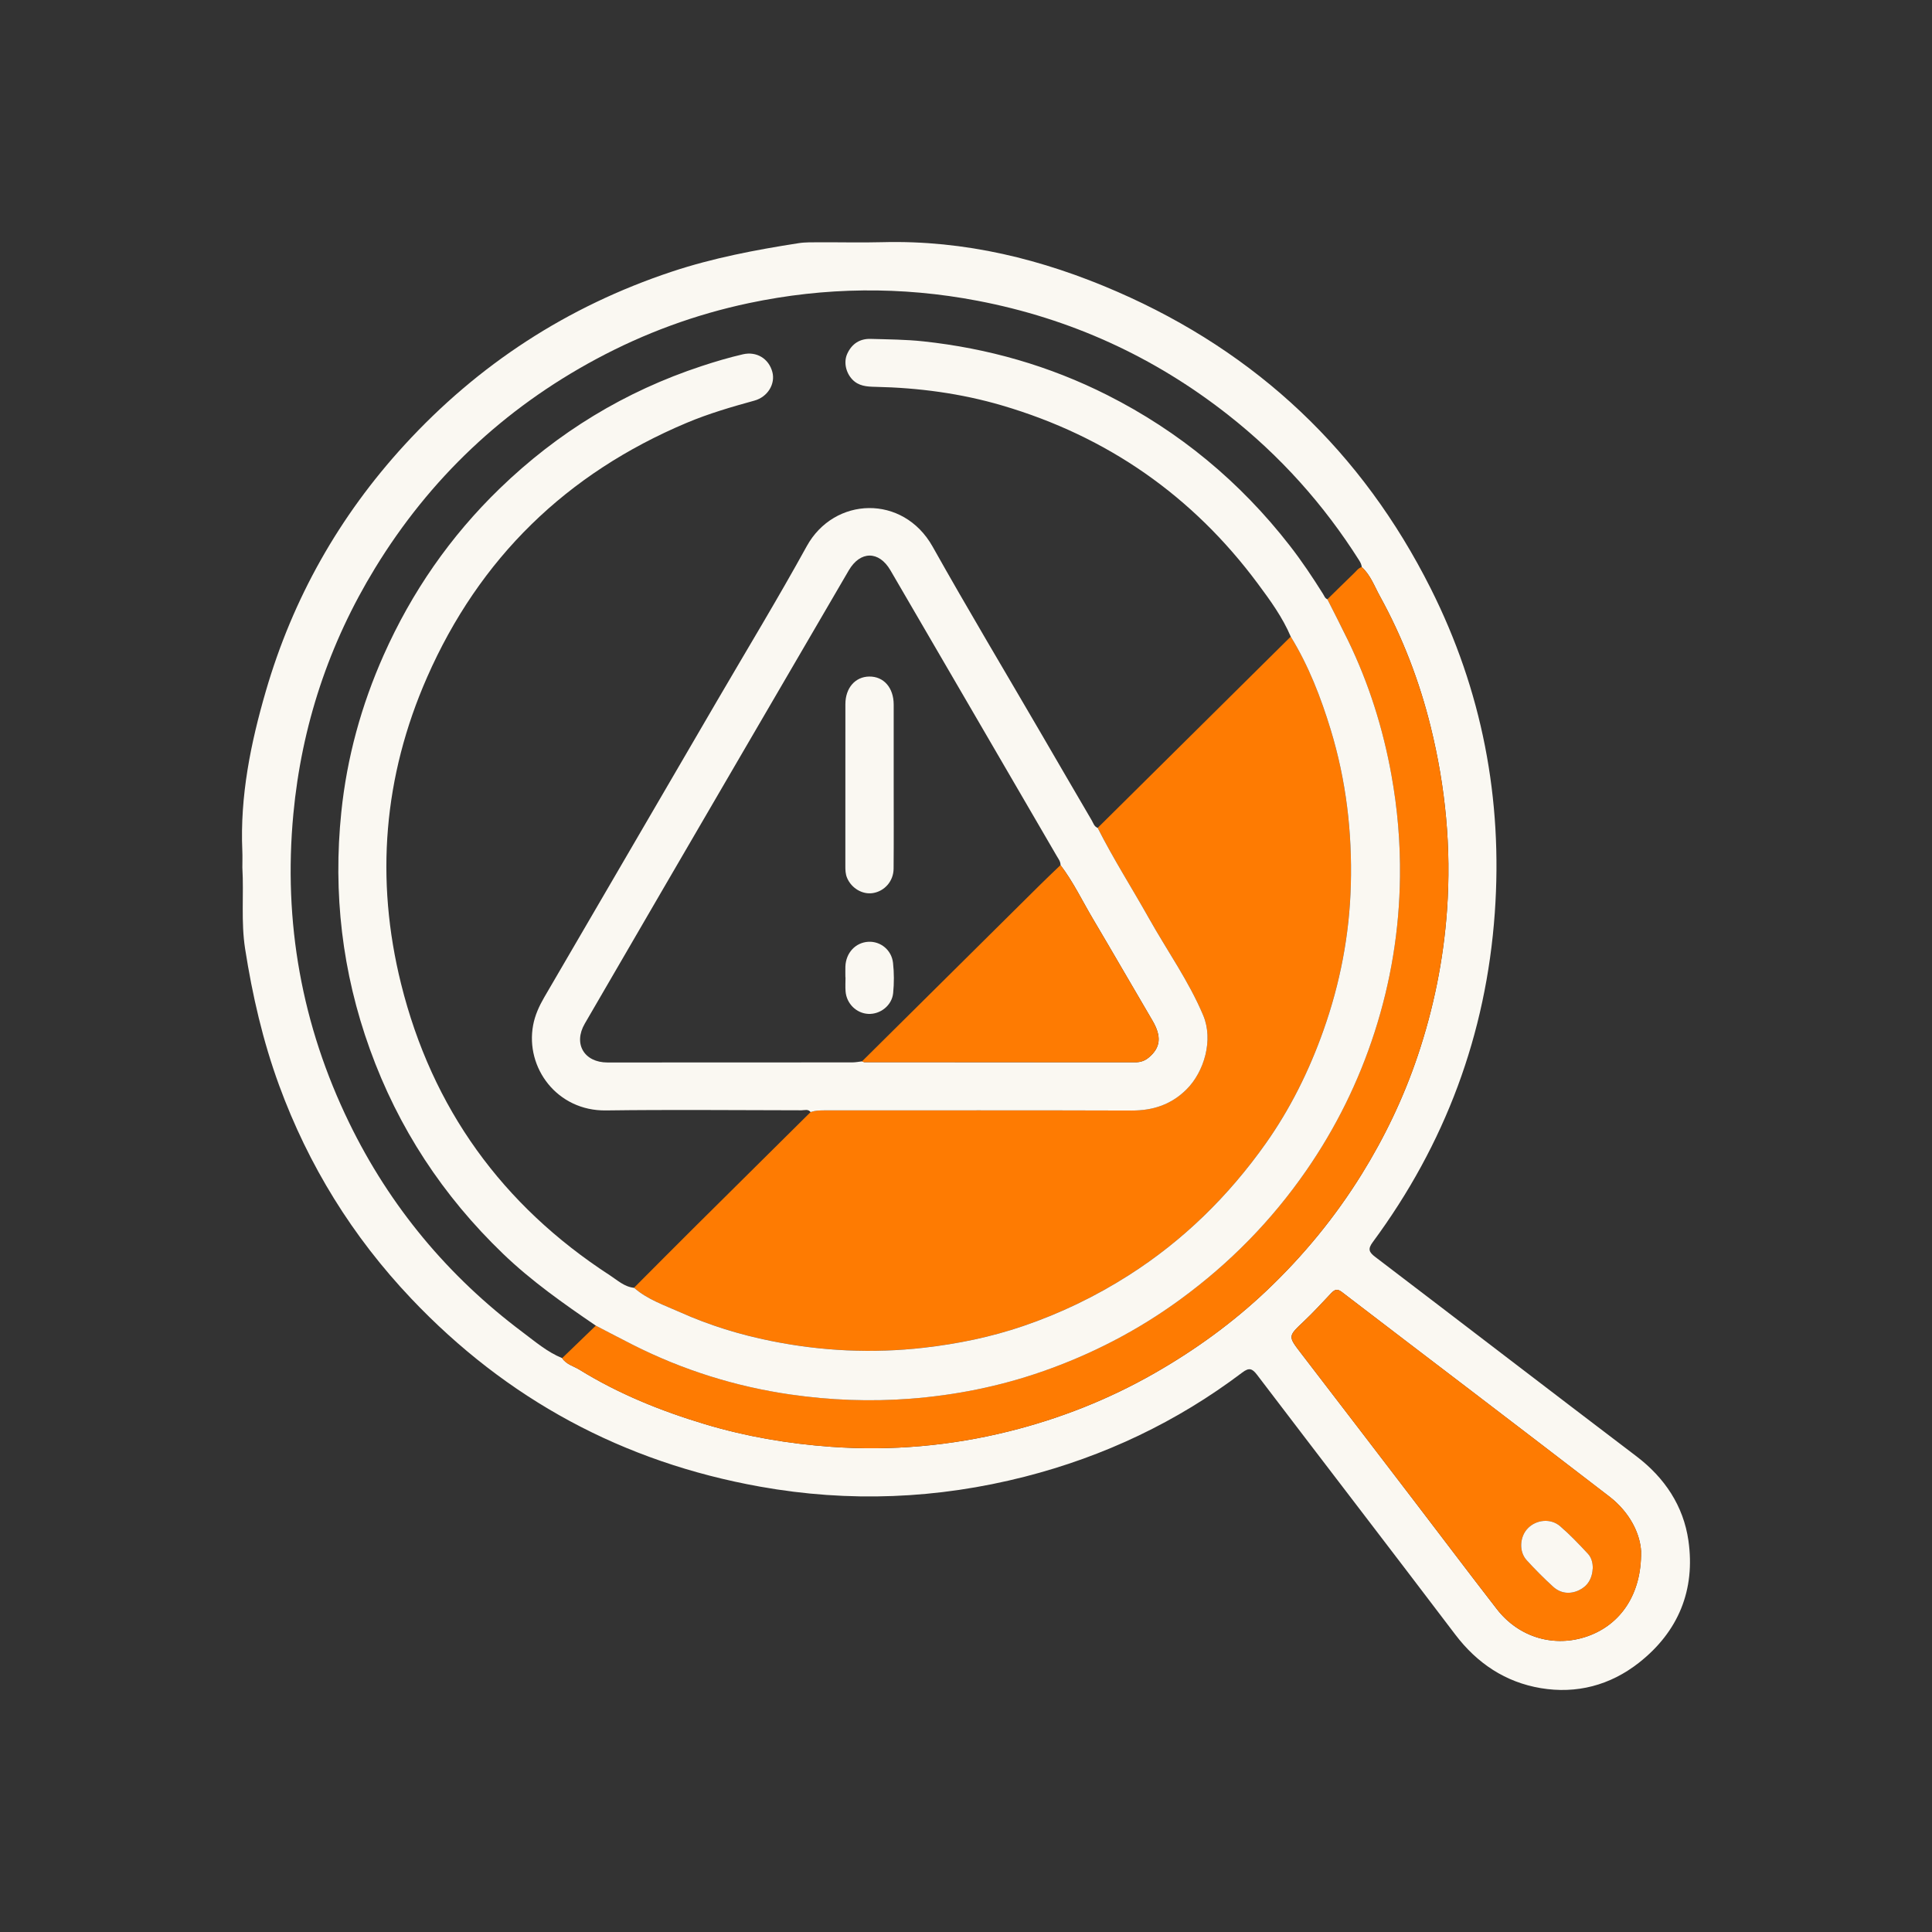
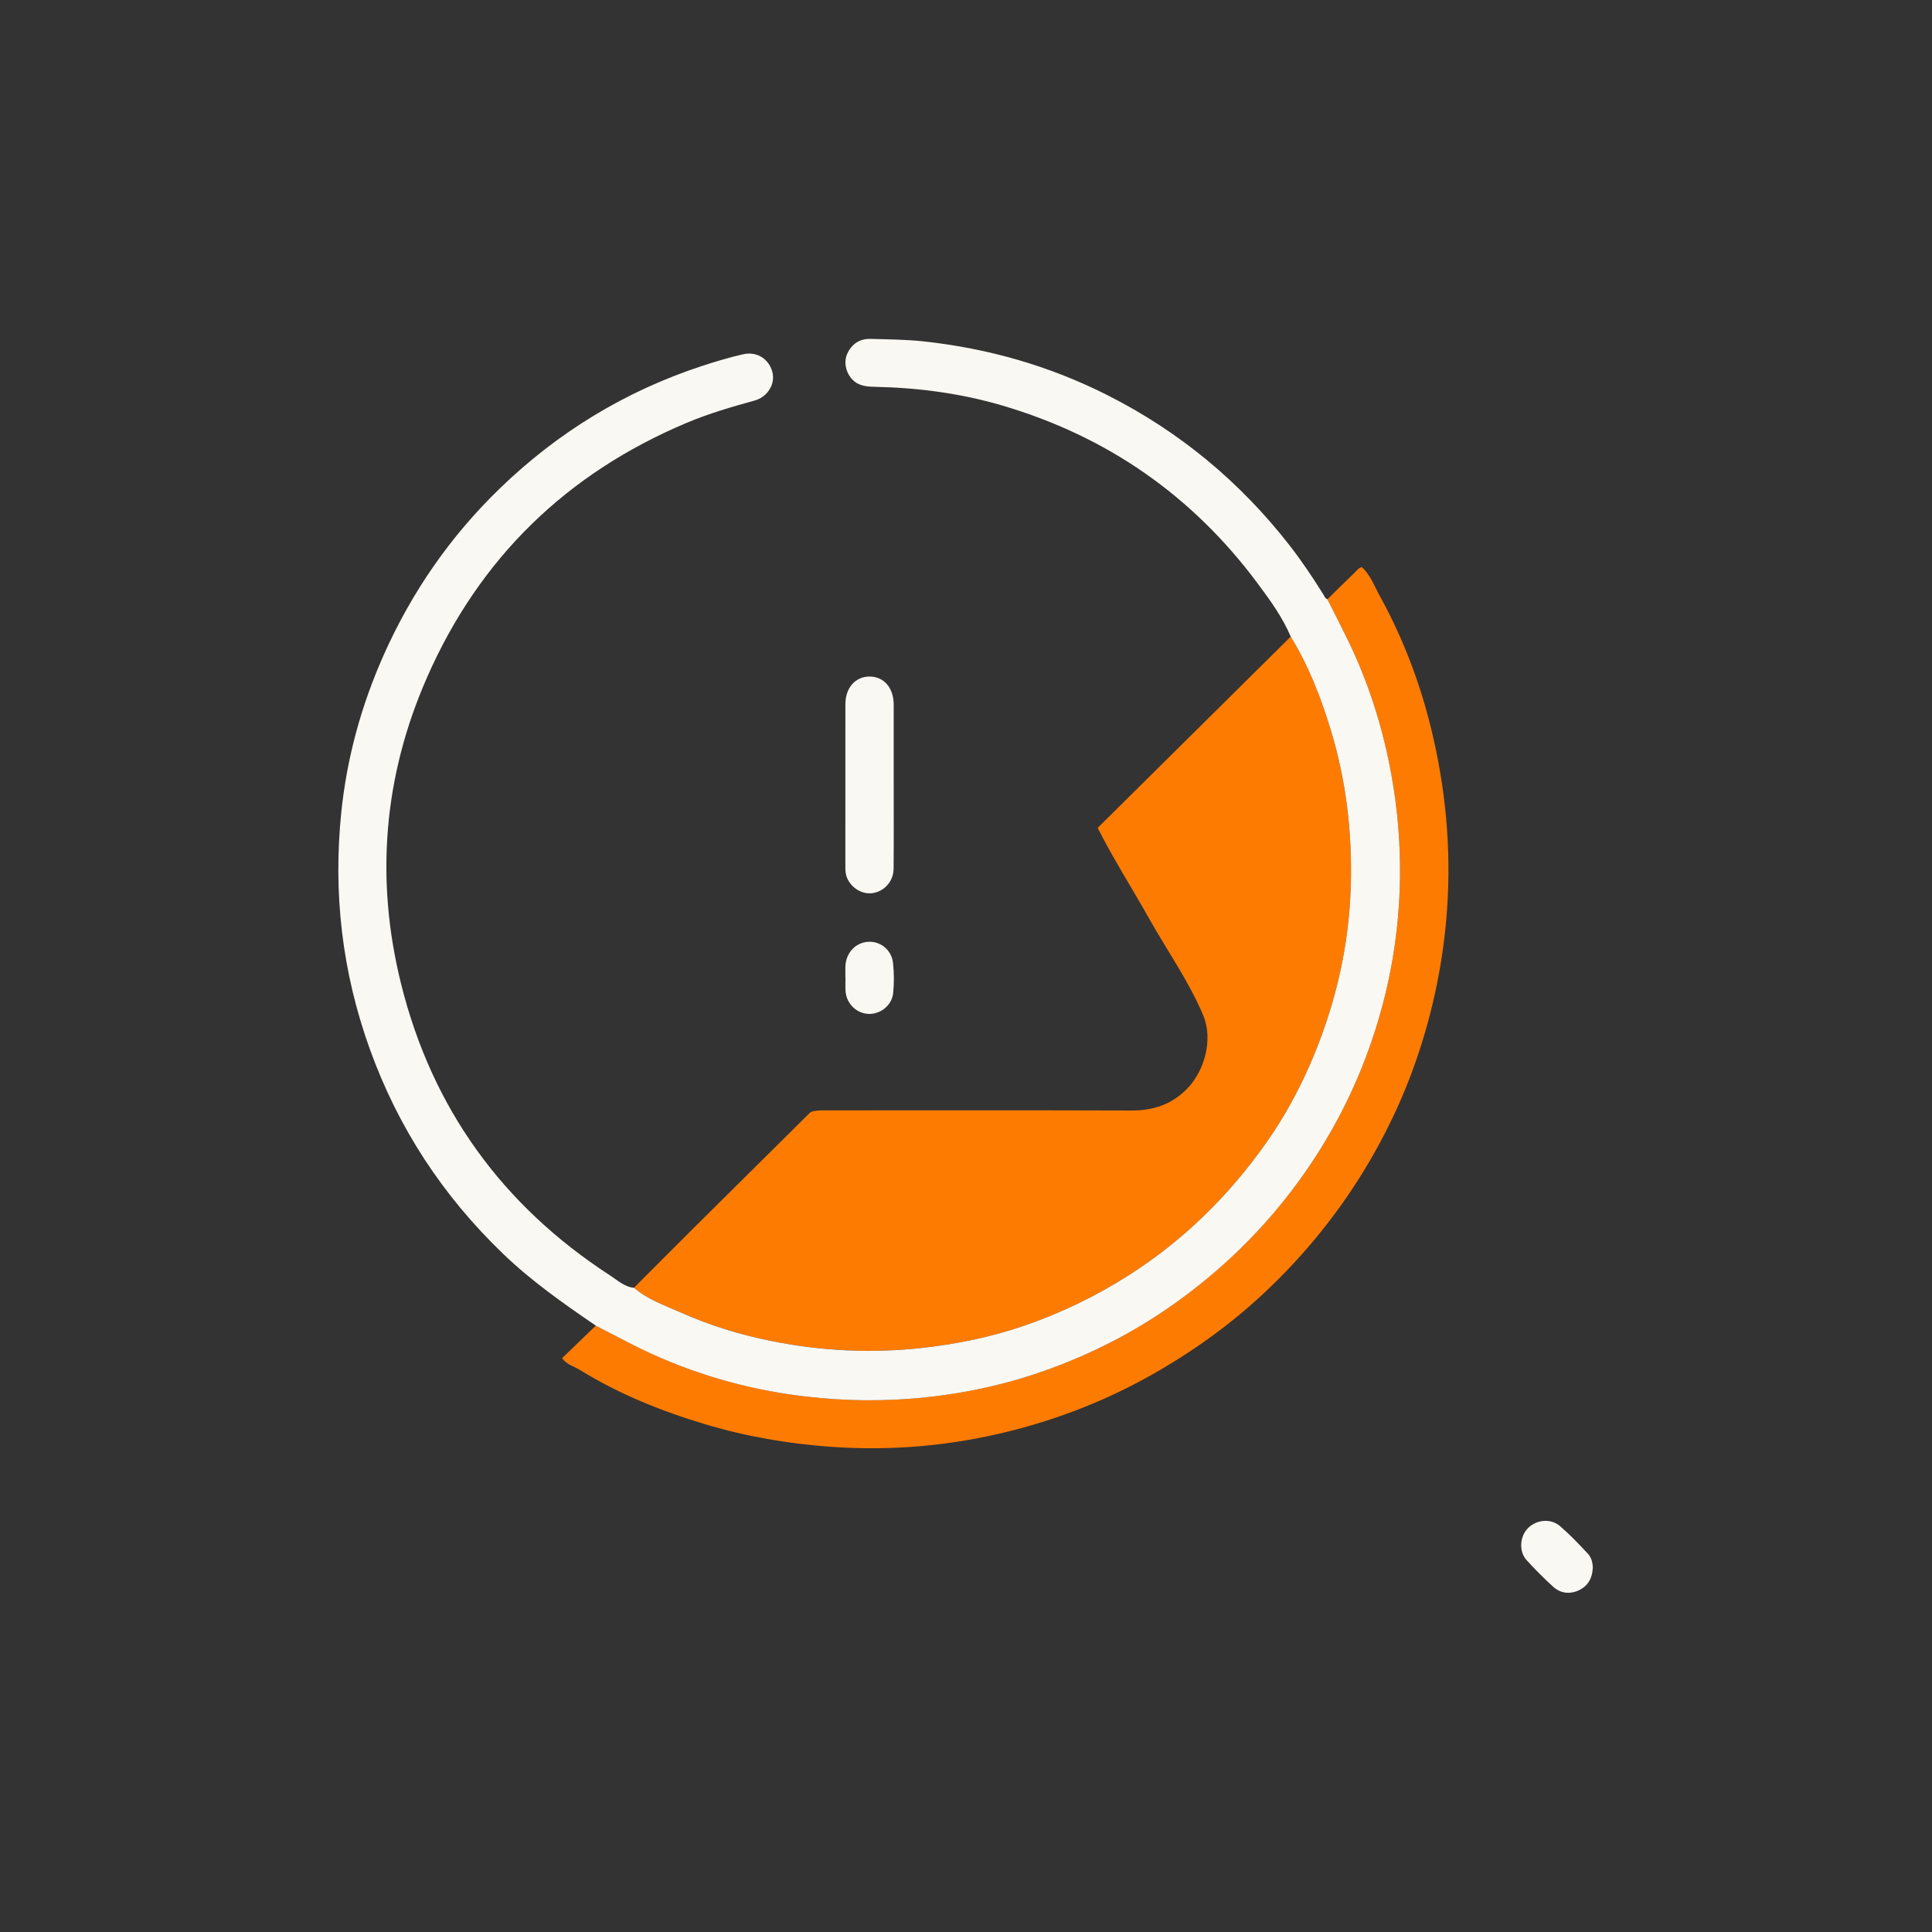
<svg xmlns="http://www.w3.org/2000/svg" id="Camada_1" viewBox="0 0 1080 1080">
  <rect x="0" y="0" width="1080" height="1080" fill="#333333" stroke="none" />
  <defs>
    <style>.cls-1{fill:#faf8f2;}.cls-2{fill:#fe7b02;}</style>
  </defs>
-   <path class="cls-1" d="M135.48,485.15c0-3.16.12-6.33-.02-9.49-1.34-30.66,4.69-60.28,13.18-89.43,15.07-51.78,40.96-97.63,77.39-137.41,41.4-45.21,91.18-77.55,149.42-96.93,23.15-7.7,46.96-12.21,70.96-15.95,3.92-.61,7.97-.47,11.96-.49,11.65-.06,23.31.24,34.96-.07,45.94-1.19,89.47,9.5,131.19,27.68,78.31,34.12,136.92,89.6,175.26,165.89,28.64,56.99,40.34,117.64,35.82,181.34-4.82,67.98-27.75,129.28-68.19,184.03-2.84,3.85-2.24,5.57,1.29,8.26,48.71,37.09,97.24,74.41,145.99,111.43,15.92,12.08,26.38,27.85,29.15,47.18,3.94,27.5-5.52,50.85-27.62,68.25-16.11,12.68-34.92,17.59-54.91,14.24-19.69-3.3-35.56-13.81-47.82-29.98-36.79-48.5-73.92-96.74-110.79-145.18-2.72-3.57-4.47-4.14-8.25-1.28-36.56,27.64-77.27,46.9-121.56,58.23-48.85,12.49-98.28,14.48-148.02,5.57-76.52-13.69-141.58-48.77-195.01-105.15-32.77-34.58-57.4-74.33-73.82-119.15-9.08-24.78-14.94-50.26-19.01-76.3-2.37-15.13-.68-30.22-1.54-45.29ZM761.24,317.01c-.13-1.35-.67-2.49-1.4-3.66-19.84-31.38-44.28-58.63-73.47-81.54-41.42-32.51-88-53.74-139.79-63.66-42.76-8.19-85.39-7.69-127.9,1.28-29.93,6.32-58.41,16.79-85.39,31.28-51.76,27.8-93.02,66.81-123.62,116.86-25.81,42.22-41.04,88.11-45.68,137.46-5.68,60.43,4.68,118.05,31.18,172.56,22.8,46.88,55.36,85.95,97.11,117.22,6.99,5.24,13.7,11.02,21.96,14.38,2.3,3.56,6.41,4.45,9.72,6.49,21.89,13.54,45.58,23.07,70.13,30.45,22.99,6.9,46.54,10.92,70.52,12.64,33.65,2.41,66.86-.52,99.49-8.66,28.48-7.1,55.64-17.83,81.23-32.45,22.77-13.01,43.86-28.28,62.85-46.31,20.34-19.31,38.04-40.83,52.87-64.71,13.04-20.99,23.63-43.15,31.48-66.52,8.87-26.4,14.4-53.5,16.37-81.4,2.45-34.67-.82-68.75-9.11-102.35-6.31-25.57-15.71-50.07-28.44-73.17-3.05-5.54-5.23-11.75-10.1-16.2ZM917.38,867.42c-.44-9.77-6.11-21.89-17.78-30.87-25.66-19.75-51.39-39.4-77.13-59.06-24.15-18.45-48.36-36.81-72.47-55.32-2.54-1.95-4.03-1.22-5.89.75-5.02,5.31-9.96,10.72-15.27,15.74-8.9,8.41-8.93,8.24-1.41,18.02,20.65,26.86,41.24,53.77,61.82,80.68,15.84,20.7,31.52,41.53,47.49,62.13,12.4,15.99,32.29,21.73,50.85,15.13,18.22-6.47,30.08-23.32,29.77-47.2Z" />
  <path class="cls-2" d="M314.24,759.21c6.28-6.06,12.56-12.12,18.83-18.18,7.04,3.64,14.04,7.36,21.11,10.92,27.69,13.96,56.99,23.12,87.59,27.55,22.21,3.22,44.61,4.09,67.14,2.36,25.18-1.94,49.7-6.85,73.43-15.09,27.73-9.63,53.59-22.97,77.45-40.41,27.55-20.13,51-44.01,70.37-71.98,16.56-23.92,29.31-49.72,38.25-77.45,9.1-28.22,13.82-57.12,14.18-86.74.23-19.16-1.37-38.15-4.79-57.03-4.74-26.16-12.65-51.25-24.24-75.17-3.74-7.72-7.69-15.33-11.54-23,4.99-4.88,9.95-9.79,14.97-14.63,1.3-1.25,2.35-2.85,4.25-3.36,4.87,4.45,7.05,10.66,10.1,16.2,12.73,23.1,22.13,47.6,28.44,73.17,8.29,33.6,11.57,67.68,9.11,102.35-1.98,27.9-7.51,55-16.37,81.4-7.85,23.37-18.43,45.53-31.48,66.52-14.84,23.88-32.54,45.4-52.87,64.71-18.99,18.03-40.08,33.3-62.85,46.31-25.59,14.62-52.74,25.35-81.23,32.45-32.63,8.13-65.84,11.07-99.49,8.66-23.98-1.72-47.53-5.73-70.52-12.64-24.55-7.37-48.23-16.9-70.13-30.45-3.3-2.04-7.42-2.93-9.72-6.49Z" />
-   <path class="cls-2" d="M917.38,867.42c.32,23.89-11.55,40.73-29.77,47.2-18.57,6.6-38.45.86-50.85-15.13-15.98-20.6-31.65-41.43-47.49-62.13-20.59-26.91-41.18-53.81-61.82-80.68-7.52-9.79-7.49-9.61,1.41-18.02,5.31-5.02,10.25-10.42,15.27-15.74,1.85-1.96,3.34-2.7,5.89-.75,24.11,18.5,48.32,36.87,72.47,55.32,25.73,19.66,51.47,39.31,77.13,59.06,11.67,8.98,17.33,21.1,17.78,30.87ZM890.39,876.36c-.04-2.12-.51-5.41-2.7-7.77-4.99-5.34-10.04-10.69-15.58-15.45-5.3-4.56-13.38-3.66-18.1,1.24-4.51,4.69-5,12.96-.61,17.77,4.71,5.15,9.65,10.12,14.81,14.83,4.2,3.83,9.49,4.33,14.47,1.96,4.56-2.17,7.39-6.12,7.71-12.58Z" />
  <path class="cls-2" d="M613.61,462.79c35.97-35.64,71.95-71.28,107.92-106.92,9.97,16.26,16.8,33.89,22.33,52.02,8.6,28.23,12.04,57.17,11.25,86.67-.75,28-5.99,55.11-15.33,81.45-7.98,22.52-18.54,43.84-32.33,63.31-20.75,29.3-46.01,54.12-76.44,73.51-18.6,11.86-38.36,21.37-59.17,28.46-17.96,6.12-36.53,9.93-55.44,12.08-28.68,3.27-57.15,1.91-85.36-3.78-17.46-3.52-34.5-8.76-50.78-16.04-8.88-3.98-18.3-7.1-25.83-13.7,11.58-11.6,23.13-23.24,34.76-34.8,21.29-21.16,42.63-42.28,63.95-63.41,2.87-1.02,5.86-.95,8.84-.95,56.87,0,113.74-.1,170.6.09,11.95.04,22.12-3.31,30.65-11.78,9.98-9.91,15.11-27.74,9.38-41.39-8.06-19.18-20.17-36.17-30.31-54.23-9.49-16.91-19.96-33.27-28.7-50.61Z" />
  <path class="cls-1" d="M354.44,719.87c7.53,6.6,16.95,9.72,25.83,13.7,16.28,7.29,33.32,12.53,50.78,16.04,28.21,5.69,56.68,7.05,85.36,3.78,18.91-2.15,37.48-5.97,55.44-12.08,20.81-7.09,40.57-16.6,59.17-28.46,30.42-19.39,55.68-44.21,76.44-73.51,13.79-19.47,24.35-40.79,32.33-63.31,9.34-26.34,14.58-53.45,15.33-81.45.79-29.5-2.65-58.44-11.25-86.67-5.53-18.13-12.36-35.77-22.33-52.02-4.57-10.79-11.42-20.21-18.33-29.51-36.51-49.2-84.25-82.45-143.03-99.72-23.12-6.79-46.83-9.92-70.9-10.42-4.73-.1-9.33-.39-12.88-4.17-3.6-3.83-4.89-9.73-2.76-14.36,2.54-5.52,7-8.45,13.08-8.27,9.81.28,19.67.33,29.41,1.38,36.05,3.87,70.42,13.66,102.85,30.03,40.3,20.35,74.21,48.44,101.92,84.05,6.75,8.67,12.84,17.79,18.67,27.09.7,1.11,1.07,2.47,2.46,3.02,3.86,7.66,7.8,15.28,11.54,23,11.59,23.92,19.51,49,24.24,75.17,3.42,18.88,5.02,37.88,4.79,57.03-.36,29.62-5.08,58.51-14.18,86.74-8.94,27.73-21.68,53.52-38.25,77.45-19.37,27.98-42.82,51.85-70.37,71.98-23.86,17.44-49.72,30.78-77.45,40.41-23.73,8.24-48.26,13.15-73.43,15.09-22.53,1.73-44.92.86-67.14-2.36-30.6-4.43-59.9-13.6-87.59-27.55-7.08-3.57-14.08-7.28-21.11-10.92-18.1-12.36-36.01-24.93-51.88-40.2-33.65-32.36-58.57-70.31-74.42-114.28-15.52-43.02-20.66-87.3-15.98-132.63,3.14-30.44,11.2-59.73,23.68-87.76,15.67-35.21,37.23-66.34,64.9-93.12,32.39-31.35,69.98-54.3,112.88-68.43,7.59-2.5,15.23-4.77,23.01-6.57,7.65-1.77,14.47,2.36,16.48,9.87,1.79,6.67-2.59,13.97-10.05,16.02-12.83,3.53-25.6,7.26-37.87,12.43-67.14,28.28-115.83,75.62-145.12,142.29-24.3,55.31-29.07,112.76-14.5,171.33,17.3,69.56,56.58,123.85,116.74,162.92,4.24,2.75,8.08,6.44,13.5,6.98Z" />
-   <path class="cls-1" d="M613.61,462.79c8.75,17.34,19.22,33.7,28.7,50.61,10.13,18.06,22.25,35.05,30.31,54.23,5.73,13.65.6,31.48-9.38,41.39-8.53,8.47-18.7,11.82-30.65,11.78-56.87-.19-113.73-.09-170.6-.09-2.98,0-5.97-.07-8.84.95-1.4-1.83-3.38-1-5.1-1-36.45-.04-72.91-.41-109.35.08-27.27.36-45.11-23.83-40.68-47.64,1.05-5.65,3.4-10.76,6.25-15.66,32.21-55.29,64.45-110.56,96.68-165.84,16.74-28.71,34-57.14,50.02-86.25,15.29-27.79,53.88-29.19,70.39.25,19.67,35.07,40.33,69.57,60.56,104.32,9.45,16.23,18.87,32.47,28.37,48.67.89,1.52,1.35,3.49,3.32,4.2ZM481.88,593.3c.46.16.92.47,1.38.47,50.52.03,101.04.04,151.56.04,2.74,0,5.14-.81,7.32-2.62,6.73-5.62,7.29-11.86,2.02-20.81-11.1-18.86-22-37.85-33.16-56.67-5.98-10.08-11.03-20.72-18.16-30.1.06-1.97-1.13-3.41-2.05-4.99-15.64-26.86-31.26-53.73-46.9-80.59-15.38-26.43-30.74-52.87-46.16-79.27-6.4-10.96-16.85-10.9-23.27.1-20.03,34.31-40.04,68.62-60.04,102.95-29.2,50.12-58.42,100.23-87.52,150.4-6.56,11.31-.33,21.73,12.72,21.73,45.61,0,91.22,0,136.83-.05,1.81,0,3.62-.38,5.42-.58Z" />
  <path class="cls-1" d="M890.39,876.36c-.32,6.46-3.15,10.41-7.71,12.58-4.98,2.37-10.27,1.87-14.47-1.96-5.16-4.7-10.1-9.67-14.81-14.83-4.39-4.81-3.9-13.08.61-17.77,4.71-4.9,12.8-5.8,18.1-1.24,5.53,4.76,10.59,10.1,15.58,15.45,2.2,2.36,2.66,5.65,2.7,7.77Z" />
-   <path class="cls-2" d="M481.88,593.3c33.18-32.9,66.36-65.81,99.55-98.7,3.75-3.72,7.6-7.34,11.4-11,7.13,9.38,12.18,20.02,18.16,30.1,11.17,18.82,22.06,37.81,33.16,56.67,5.27,8.96,4.71,15.2-2.02,20.81-2.17,1.81-4.58,2.62-7.32,2.62-50.52,0-101.04,0-151.56-.04-.46,0-.92-.3-1.38-.47Z" />
  <path class="cls-1" d="M499.58,438.73c0,15.63.09,31.25-.05,46.88-.06,6.99-5.06,12.6-11.6,13.63-5.82.92-11.94-2.69-14.4-8.47-.94-2.21-.98-4.52-.97-6.85,0-30.09,0-60.18.02-90.27,0-9.08,5.48-15.36,13.33-15.46,8.09-.1,13.65,6.24,13.67,15.65.02,14.96,0,29.92,0,44.89Z" />
  <path class="cls-1" d="M472.58,546.3c0-1.99-.06-3.99,0-5.98.26-7.69,5.69-13.5,12.91-13.86,6.75-.33,12.92,4.58,13.72,11.81.62,5.57.62,11.31.07,16.88-.69,6.93-7.22,11.98-13.95,11.62-6.59-.35-12.08-5.7-12.64-12.52-.22-2.64-.04-5.31-.04-7.96-.02,0-.05,0-.08,0Z" />
</svg>